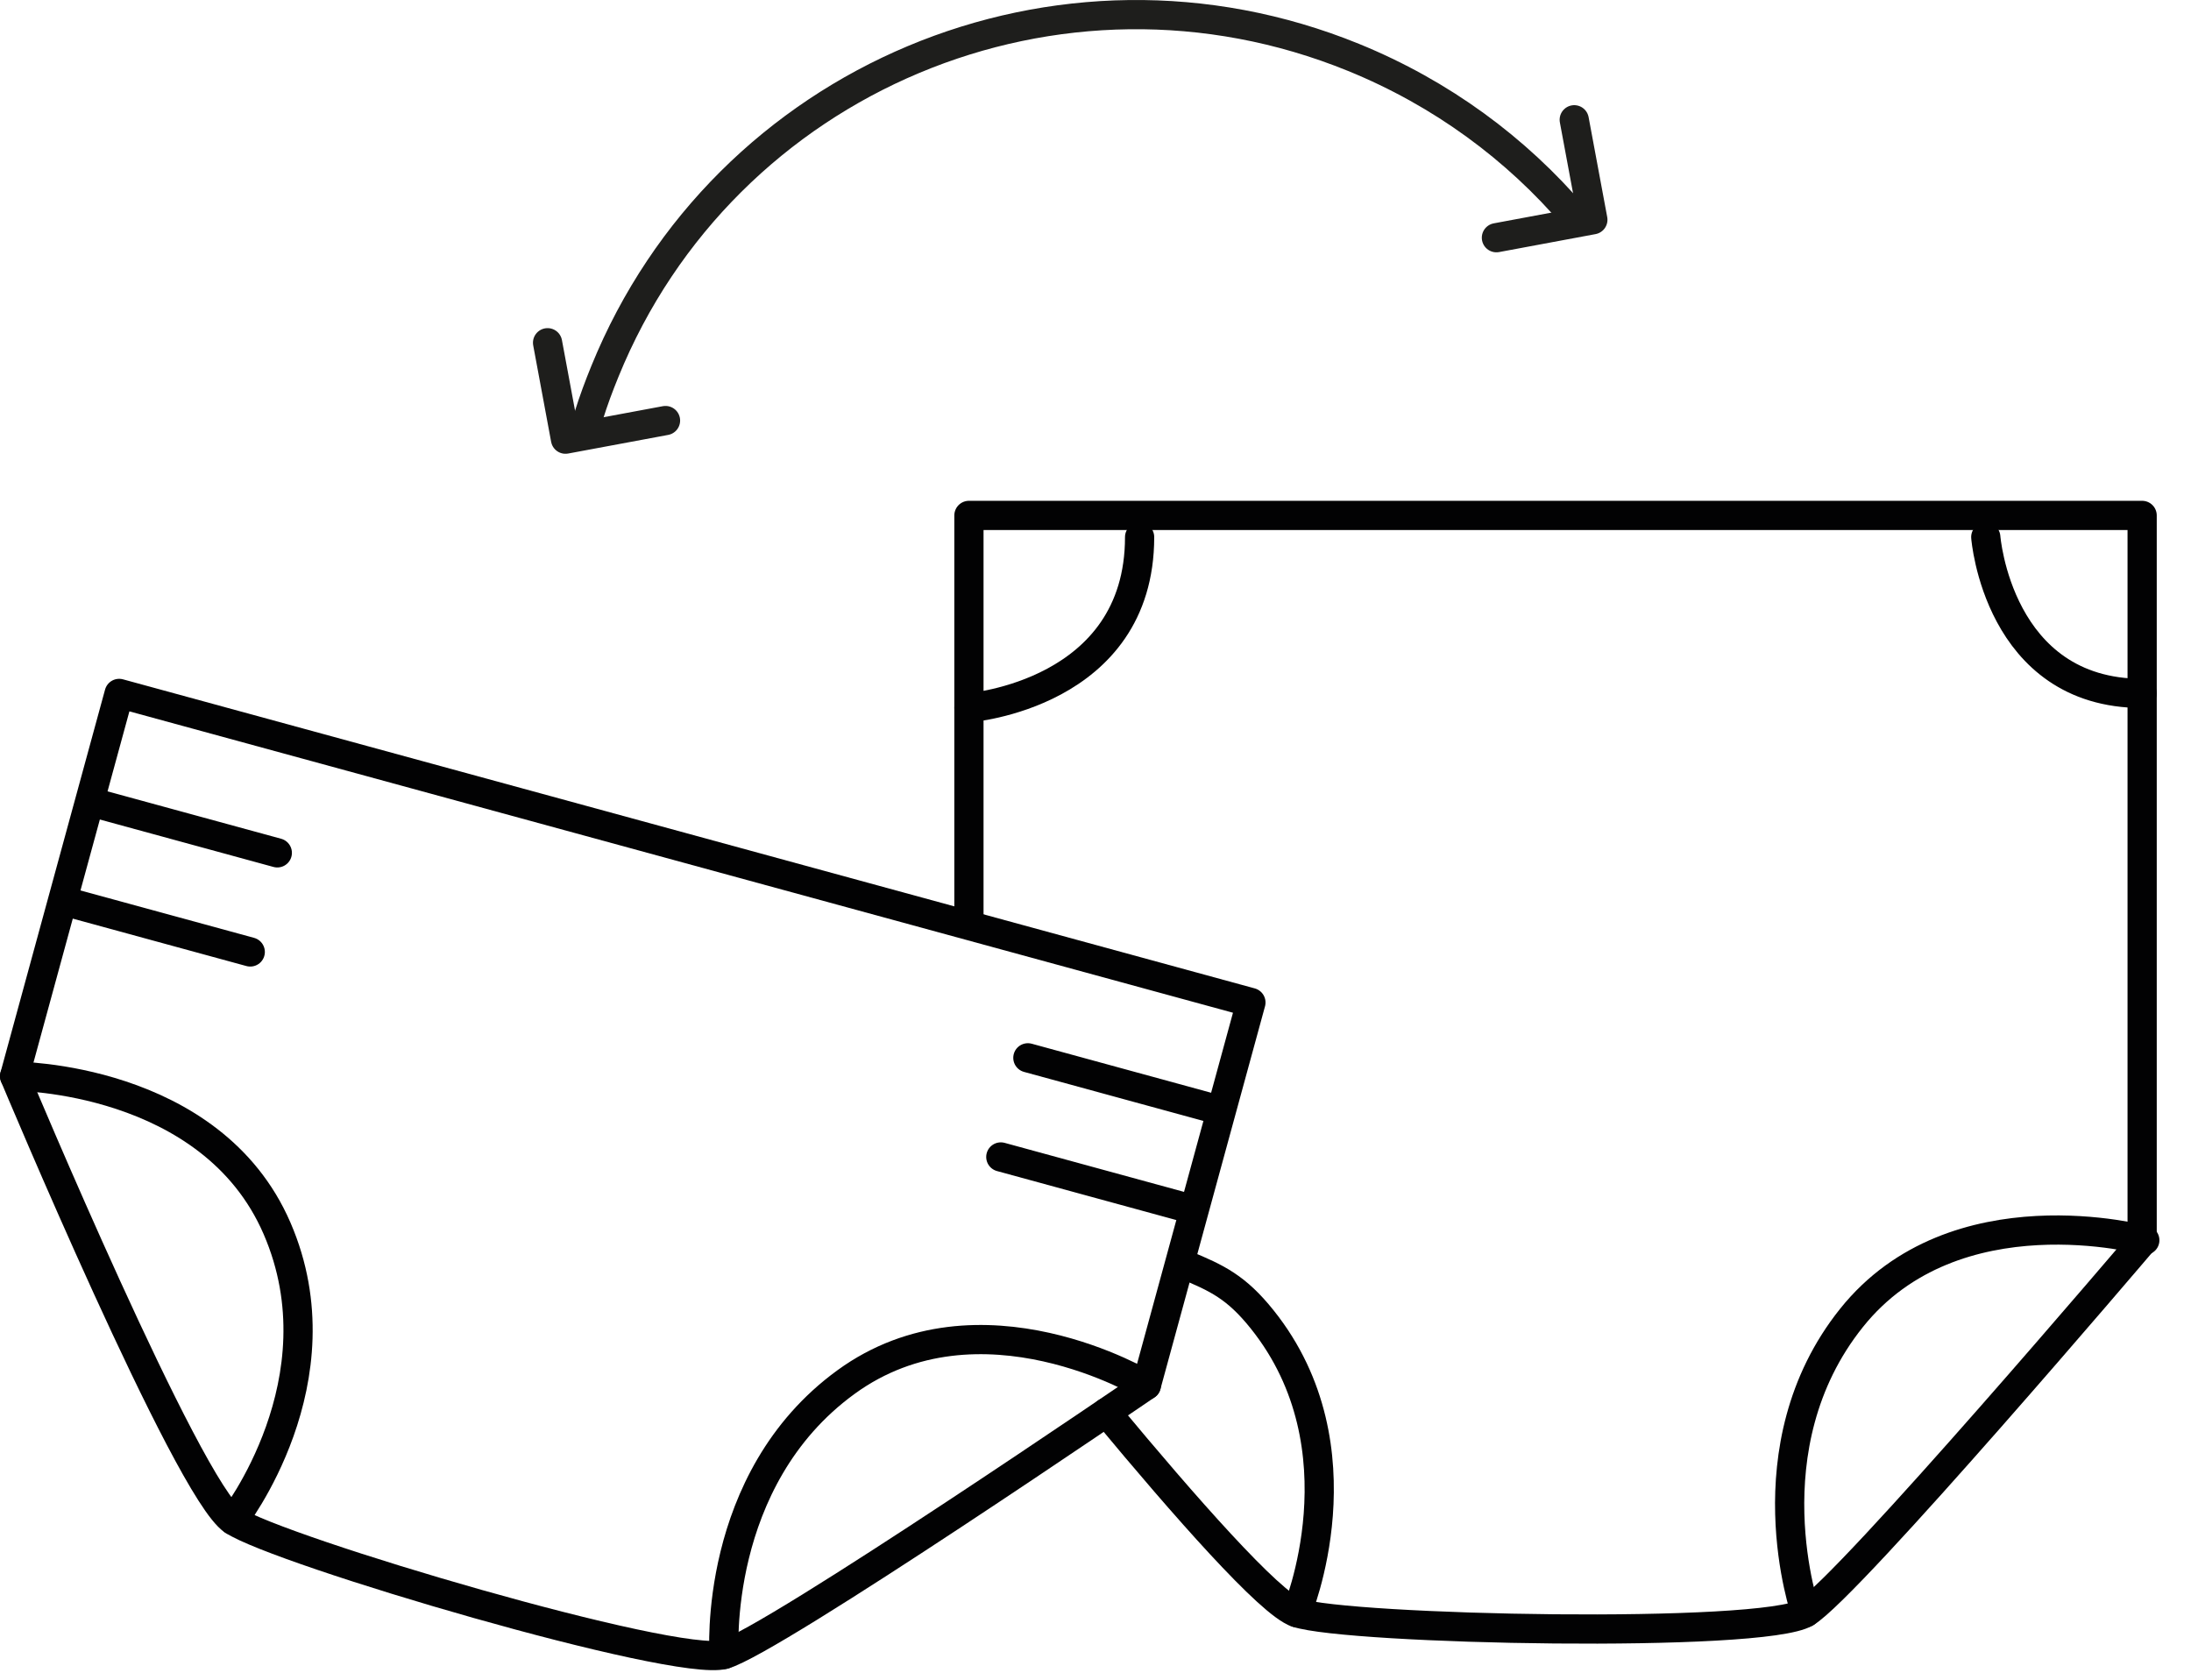
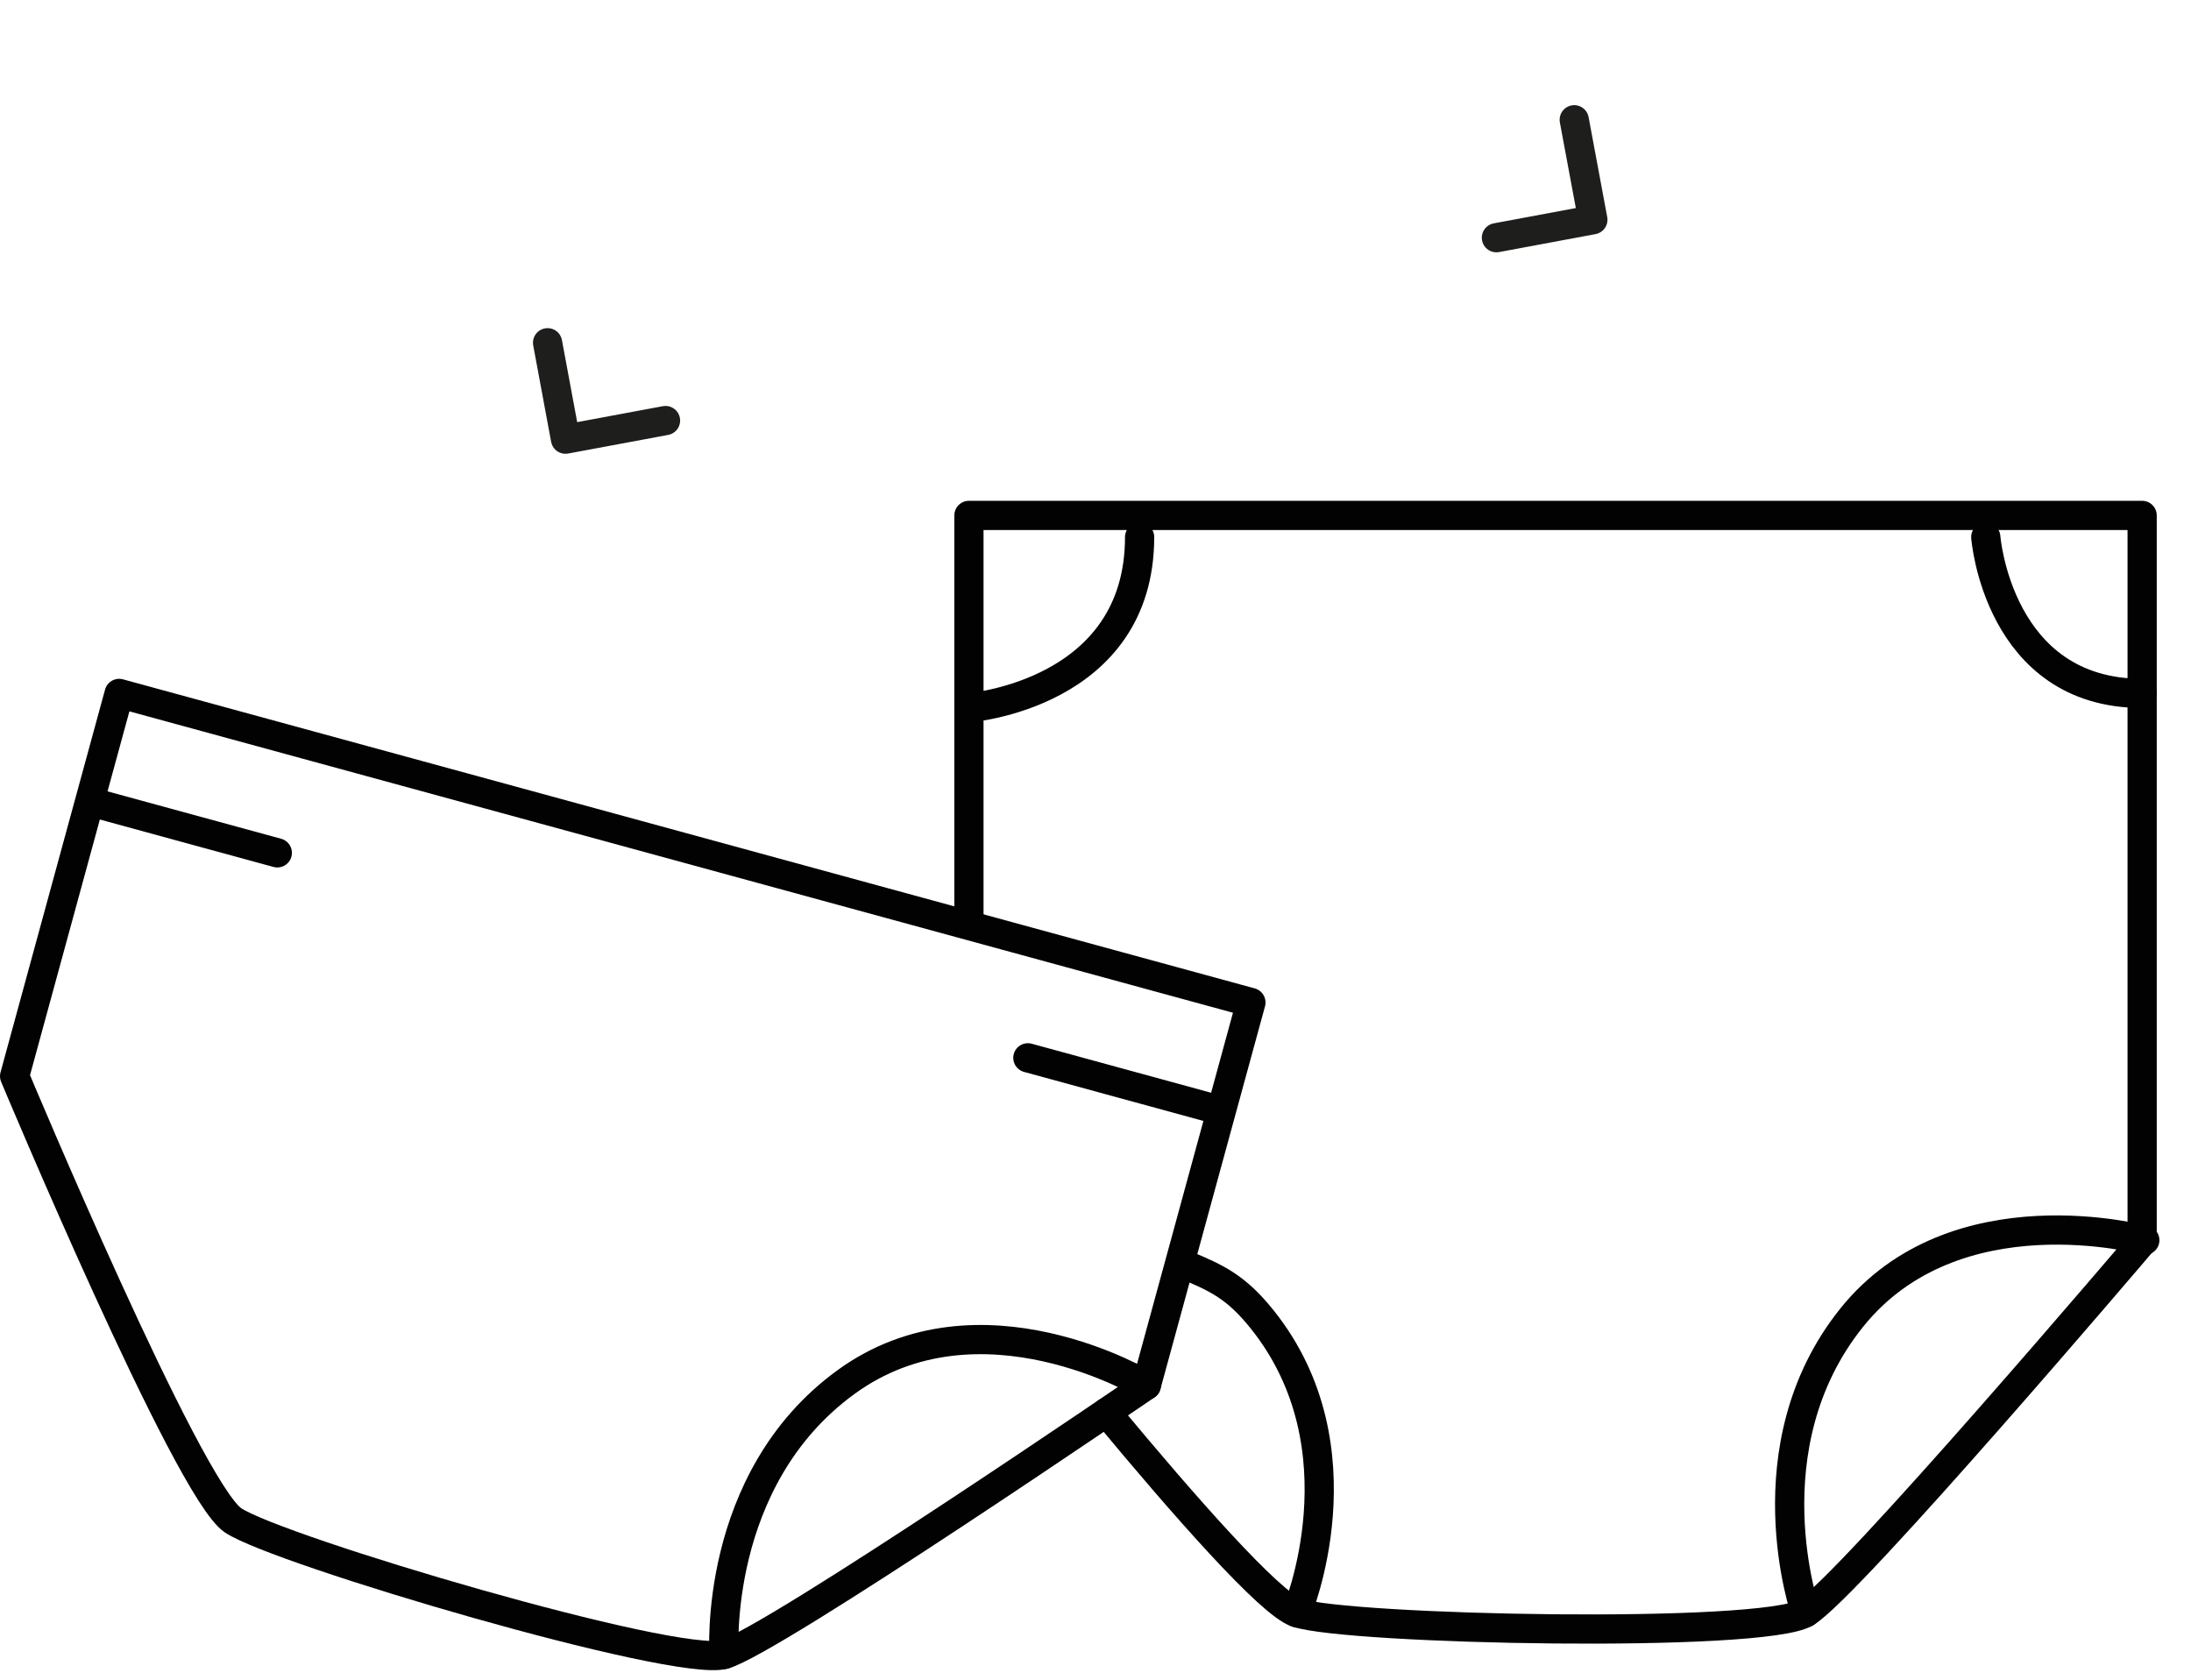
<svg xmlns="http://www.w3.org/2000/svg" xml:space="preserve" style="enable-background:new 0 0 60 46;" viewBox="0 0 60 46" y="0px" x="0px" id="Layer_1" version="1.1">
  <style type="text/css">
	.st0{fill:none;stroke:#020203;stroke-width:0.8;stroke-linecap:round;stroke-linejoin:round;}
	.st1{fill:none;stroke:#1E1E1C;stroke-width:0.8;stroke-linecap:round;stroke-linejoin:round;}
</style>
  <g id="Page-1">
    <g transform="translate(-924, -824)" id="Subscription-ratings-closed-Copy">
      <g transform="translate(924, 824)" id="Group-31">
        <path d="M3.263,18.99L0.4,29.472c0,0,4.74,11.335,5.983,12.164c1.243,0.831,12.12,4.045,13.445,3.673     c1.327-0.373,11.564-7.372,11.564-7.372l2.864-10.483L3.263,18.99z" class="st0" id="Stroke-1" />
-         <path d="M0.4,29.472c0,0,5.386,0.002,7.187,4.168c1.802,4.164-1.204,7.996-1.204,7.996" class="st0" id="Stroke-3" />
        <path d="M31.392,37.937c0,0-4.559-2.758-8.227-0.086c-3.669,2.671-3.337,7.458-3.337,7.458" class="st0" id="Stroke-5" />
-         <line y2="24.719" x2="1.907" y1="26.07" x1="6.853" class="st0" id="Stroke-7" />
        <line y2="23.356" x2="7.594" y1="22.005" x1="2.648" class="st0" id="Stroke-9" />
        <line y2="30.309" x2="33.051" y1="28.969" x1="28.148" class="st0" id="Stroke-11" />
-         <line y2="31.684" x2="27.407" y1="33.024" x1="32.31" class="st0" id="Stroke-13" />
        <path d="M30.3,38.68c2.118,2.551,4.48,5.241,5.21,5.485c1.418,0.473,12.758,0.709,13.938,0     c1.182-0.709,9.214-10.158,9.214-10.158V14.115H26.534v10.979" class="st0" id="Stroke-15" />
        <path d="M32.442,34.634c0.886,0.365,1.414,0.614,2.123,1.5c2.835,3.543,0.945,8.031,0.945,8.031" class="st0" id="Stroke-17" />
        <path d="M58.735,33.965c0,0-5.197-1.417-8.032,2.127c-2.835,3.543-1.255,8.073-1.255,8.073" class="st0" id="Stroke-19" />
        <path d="M26.534,19.382c0,0,4.674-0.36,4.674-4.674" class="st0" id="Stroke-21" />
        <path d="M54.38,14.708c0,0,0.33,4.281,4.282,4.281" class="st0" id="Stroke-23" />
-         <path d="M43.113,5.934c-1.584-1.858-3.632-3.379-6.052-4.364c-8.054-3.279-17.227,0.571-20.495,8.598     c-0.164,0.402-0.314,0.803-0.44,1.209" class="st1" id="Stroke-25" />
        <polyline points="43.11,3.28 43.62,6.018 40.979,6.51" class="st1" id="Stroke-27" />
        <polyline points="18.225,11.517 15.486,12.027 14.995,9.386" class="st1" id="Stroke-29" />
      </g>
    </g>
  </g>
</svg>